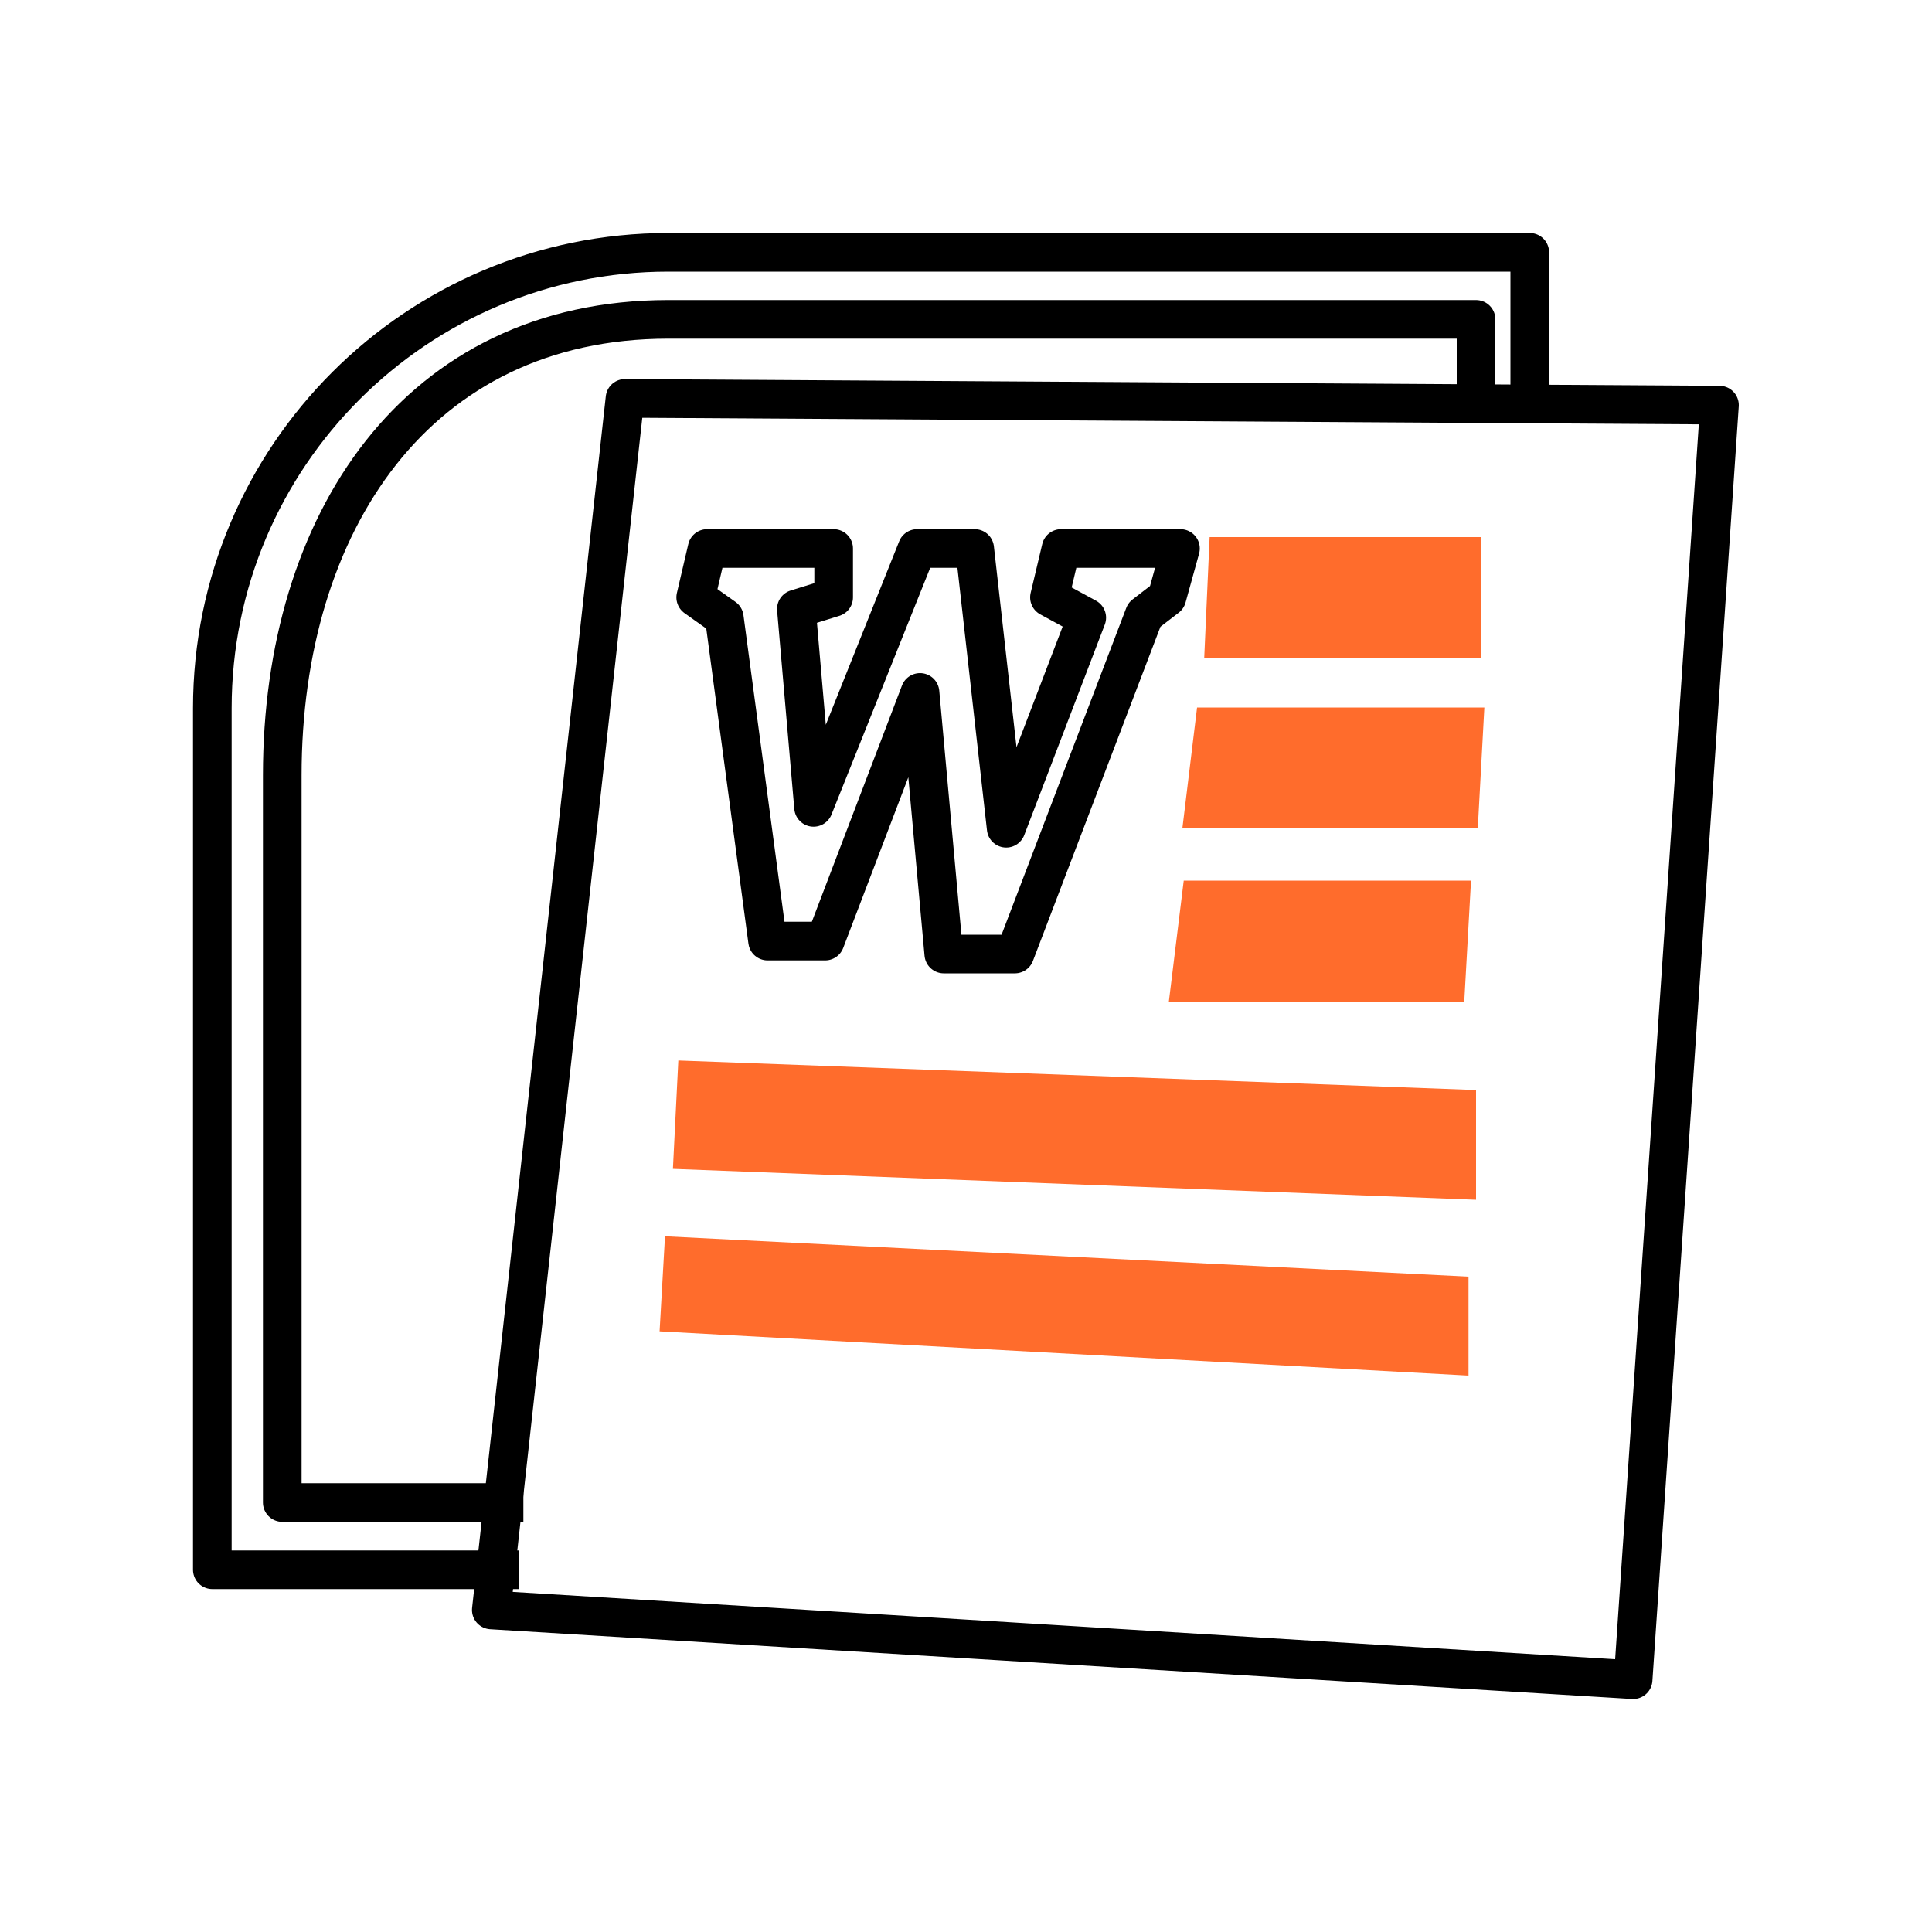
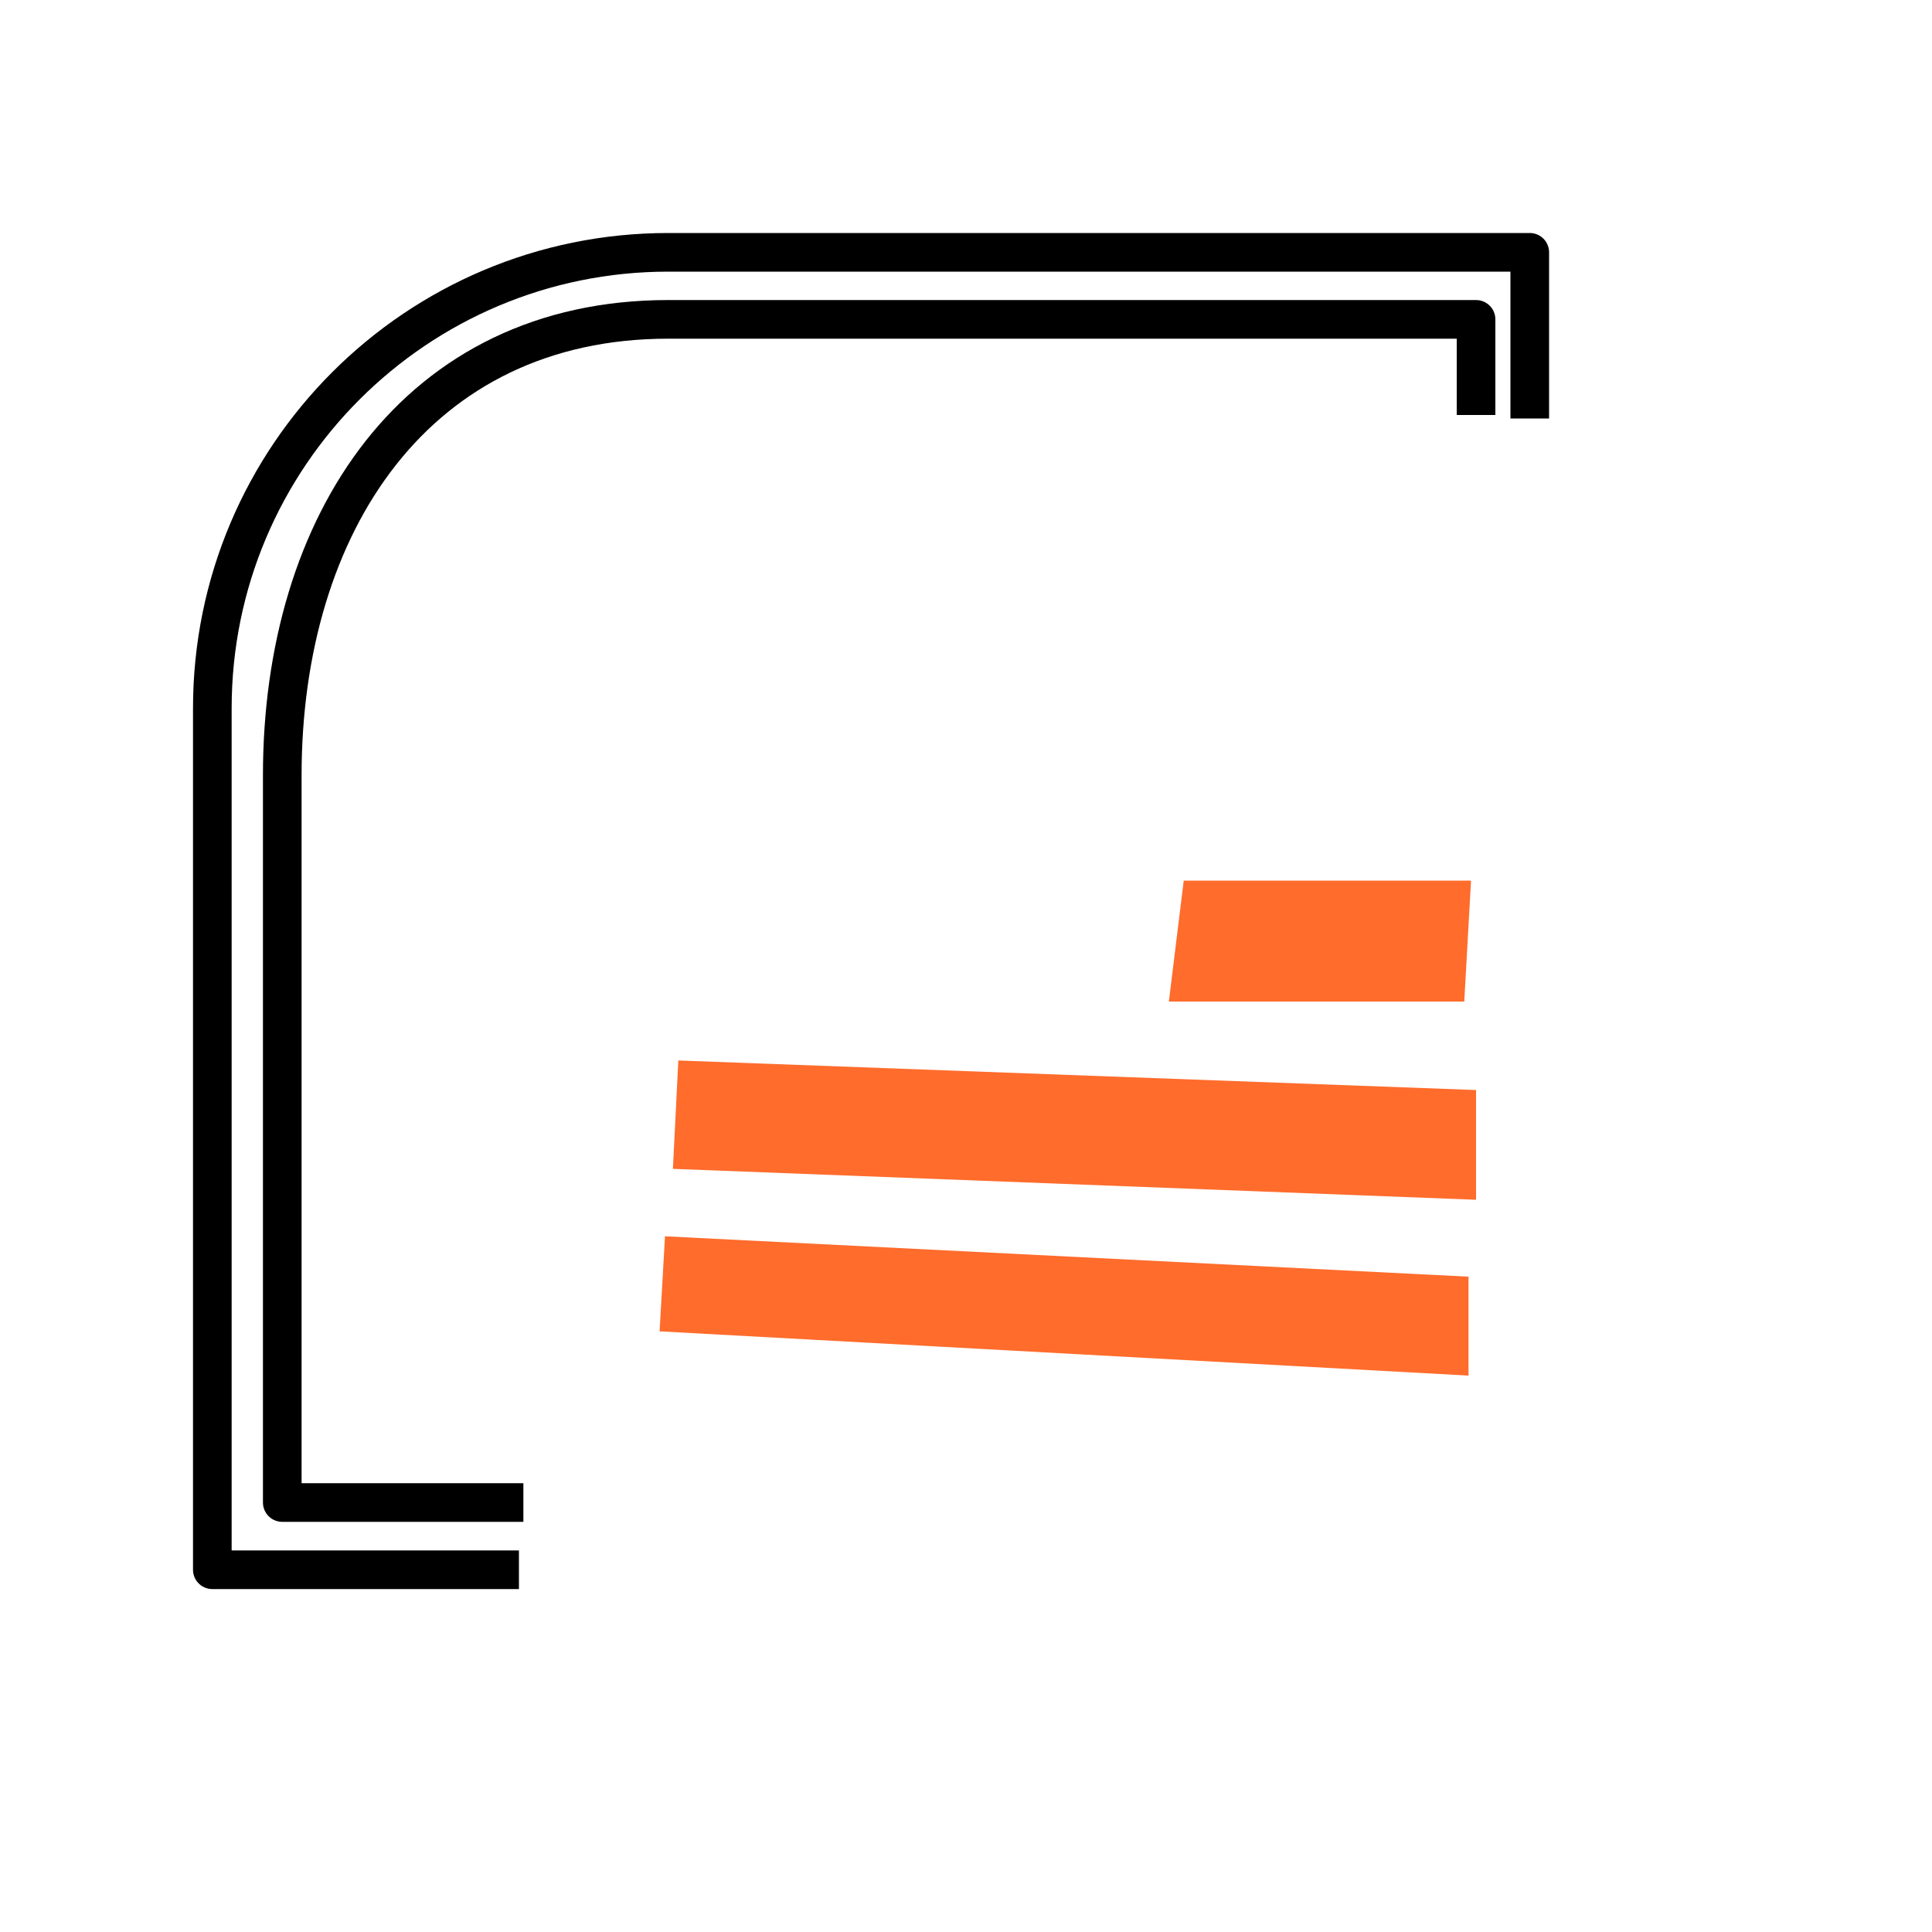
<svg xmlns="http://www.w3.org/2000/svg" id="word-2007" viewBox="0 0 100 100">
  <path d="m79.18,20.66v-7.6s-44.59,0-44.59,0c-13.03,0-23.6,10.56-23.6,23.6v44.59h14.87" fill="none" stroke="#000" stroke-linecap="square" stroke-linejoin="round" stroke-width="2" />
-   <polyline points="76.68 27.8 62.61 27.8 62.33 34.05 76.68 34.05" fill="#ff6c2c" />
-   <polyline points="76.83 36.62 61.96 36.62 61.2 42.87 76.49 42.87" fill="#ff6c2c" />
  <polyline points="76.14 45.58 61.27 45.58 60.5 51.84 75.79 51.84" fill="#ff6c2c" />
  <polyline points="76.4 56.42 35.11 54.89 34.83 60.5 76.4 62.1" fill="#ff6c2c" />
  <polyline points="76.01 66.08 34.42 63.99 34.14 68.91 76.01 71.2" fill="#ff6c2c" />
  <path d="m76.4,20.48v-3.95s-41.81,0-41.81,0c-13.03,0-19.98,10.56-19.98,23.6v37.64h11.48" fill="none" stroke="#000" stroke-linecap="square" stroke-linejoin="round" stroke-width="2" />
-   <path d="m32.35,20.62l-6.92,62.71,59.1,3.61,4.47-65.97-56.65-.35Z" fill="none" stroke="#000" stroke-linecap="square" stroke-linejoin="round" stroke-width="2" />
-   <polygon points="36.6 28.39 43.15 28.39 43.15 30.92 41.22 31.52 42.11 41.79 47.47 28.39 50.45 28.39 52.08 42.87 56.25 31.97 54.32 30.92 54.92 28.39 61.1 28.39 60.4 30.92 59.23 31.82 52.53 49.38 48.85 49.38 47.62 35.84 42.71 48.71 39.73 48.71 37.49 31.97 36.01 30.92 36.6 28.39" fill="none" stroke="#000" stroke-linecap="square" stroke-linejoin="round" stroke-width="2" />
</svg>